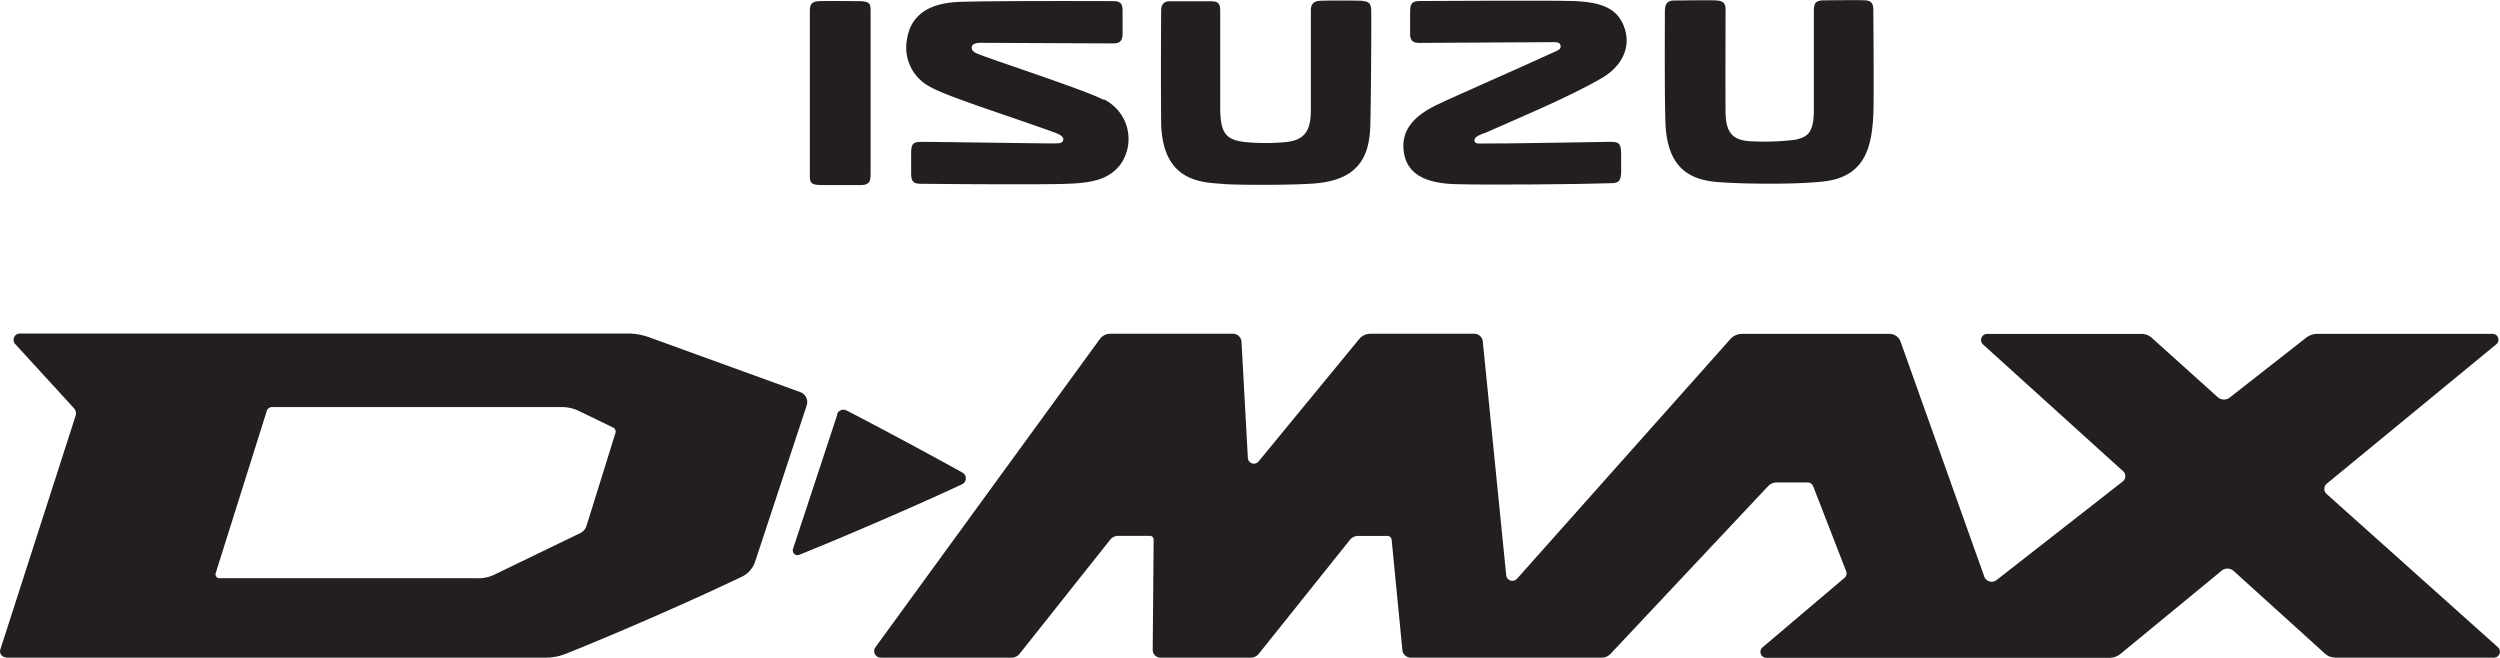
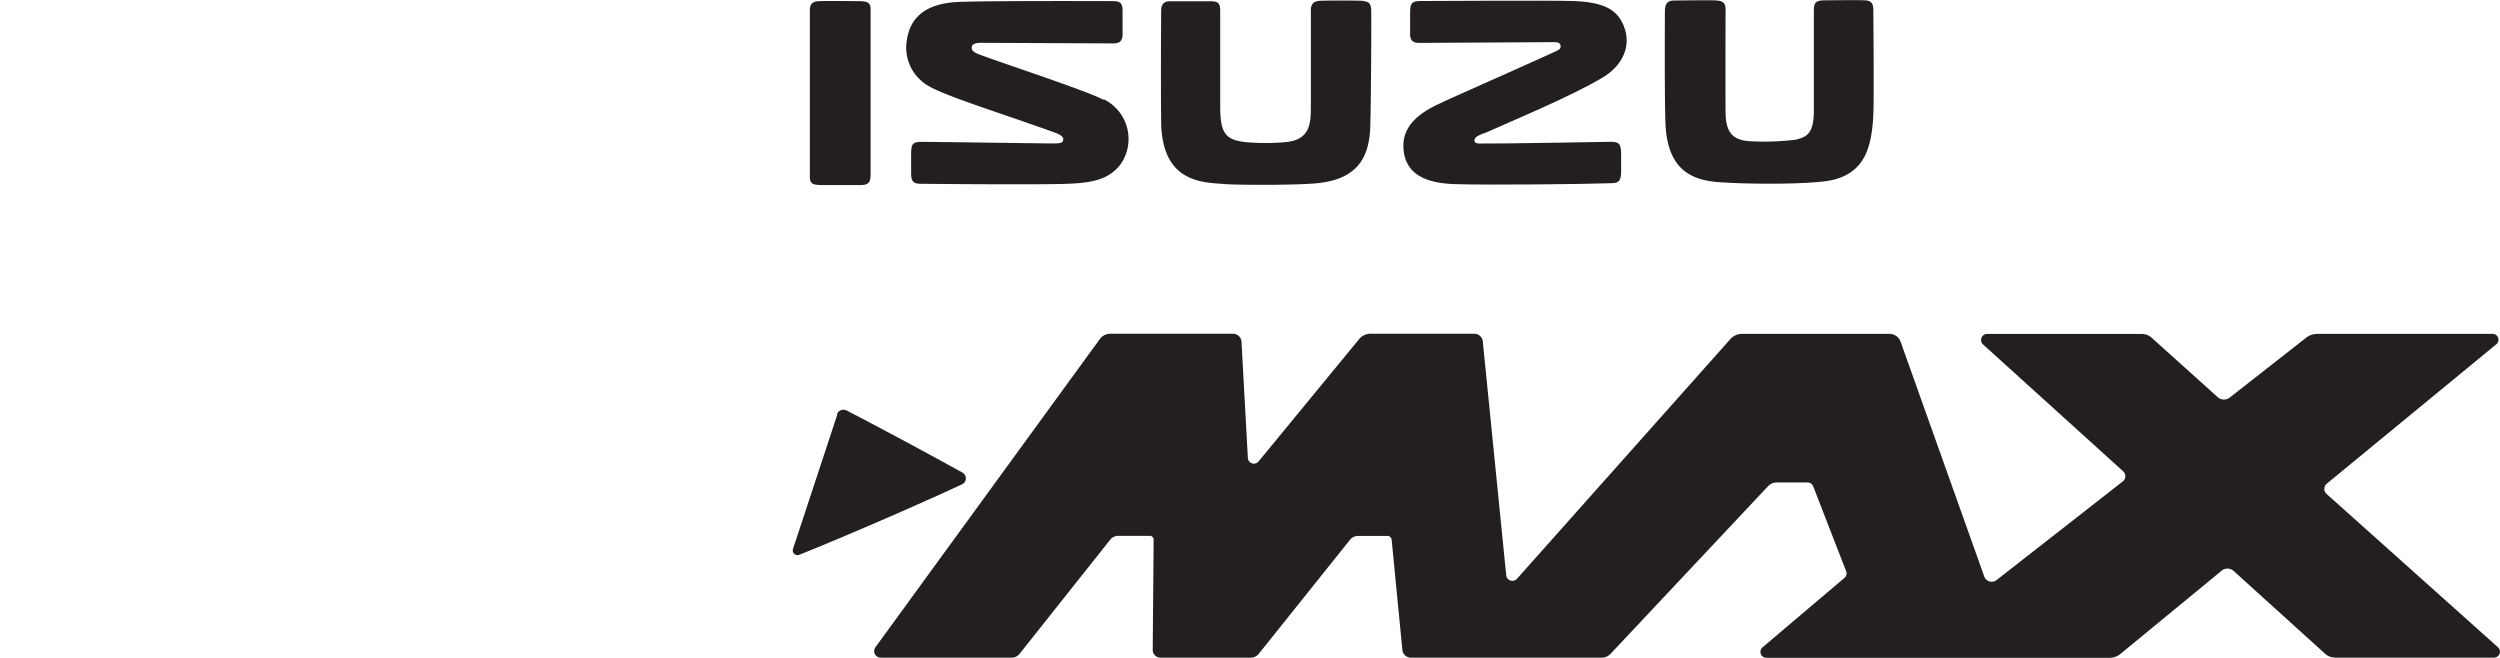
<svg xmlns="http://www.w3.org/2000/svg" width="293.7" height="77.25" viewBox="0 0 293.7 77.25">
  <title>Isuzu D-Max logo - Brandlogos.net</title>
  <path d="M466.55,473.51c-.45,0-4.65-.06-5.32,0s-.94.36-.94,1.1v19.6c0,.89.61.86,1.24.9.42,0,4.44,0,4.9,0,.95-.06,1-.55,1-1.37,0-1.4,0-17.79,0-19.2,0-.66-.16-.95-.86-1" transform="translate(-365.15 -473.37)" style="fill:#231f20" />
  <path d="M494.79,485.1c-2-1.1-12.58-4.53-14.76-5.4-.61-.24-.79-.52-.7-.88s.7-.42,1-.42l15.54.07c.74,0,1.07-.18,1.16-.94,0-.38,0-2.59,0-2.83,0-.85-.17-1.2-1.13-1.2s-14-.05-18,.09c-4.54.16-5.89,2.3-6.21,4.48a5.18,5.18,0,0,0,2.53,5.39c1.95,1.19,8.66,3.25,14.86,5.49,1,.36,1.08.72.93,1s-.56.26-1.15.27c-1.54,0-14.73-.2-15.51-.18-1,0-1.14.31-1.16,1.31,0,.24,0,2,0,2.31,0,.94.17,1.29,1.11,1.3,5.58.06,15.21.1,17.25,0,3.24-.1,5-.65,6.26-2.31a5.19,5.19,0,0,0-2-7.62" transform="translate(-365.15 -473.37)" style="fill:#231f20" />
  <path d="M539.59,489c2.7-1.22,10.13-4.29,13.87-6.54,2.22-1.33,3.48-3.65,2.4-6.17-.82-1.91-2.5-2.68-5.91-2.8-2.64-.09-17.66,0-18,0-1.06,0-1.12.43-1.14,1.36,0,.24,0,2.35,0,2.7.07.77.58.86,1.12.86l15.87-.09c.47,0,.66.16.69.45s-.13.42-.47.58c-4.46,2.06-11.93,5.3-14.16,6.38-3.25,1.58-4,3.43-3.82,5.27.2,2,1.45,3.87,6,4,4,.13,15.57,0,18.4-.11,1,0,1.07-.4,1.16-1.12,0-.3,0-1.92,0-2.16,0-1.29-.15-1.59-1.27-1.58-.87,0-12.18.23-15.41.2-.51,0-.66-.28-.49-.58s.44-.36,1.09-.65" transform="translate(-365.15 -473.37)" style="fill:#231f20" />
  <path d="M525.29,473.47c-.66-.05-4.72-.05-5.14,0s-1,.15-1,1.11c0,.62,0,9.74,0,11.5,0,2.27-.37,3.79-3.14,4a26,26,0,0,1-4.37,0c-2.63-.24-3.14-1.14-3.14-4.3,0-2,0-10.16,0-11s-.08-1.23-1-1.26c-.69,0-4.51,0-4.94,0s-1,.14-1,1.13c0,.59-.05,7.37,0,13,.07,7.32,5.06,7.13,7.4,7.34,1.42.12,7.73.15,10.54-.06,5.1-.38,6.52-3,6.63-6.73.08-2.45.14-11.29.11-13.45,0-.8-.14-1.19-.93-1.25" transform="translate(-365.15 -473.37)" style="fill:#231f20" />
  <path d="M585.23,474.58c0-.72-.17-1.12-.94-1.17s-4.61,0-5,0c-.83.07-1,.3-1.05,1.07,0,.62,0,10.37,0,12.1-.05,2.55-.9,2.89-2.12,3.2a30.28,30.28,0,0,1-5.7.16c-1.54-.2-2.52-.81-2.55-3.34s0-11.31,0-12.1-.32-1-1-1.07-4.21,0-5.06,0-1.05.48-1.07,1.24c0,1.49-.06,12.11.11,13.88.38,4.2,2.42,5.9,6,6.2,3.3.28,11.18.32,13.56-.23,3.86-.9,4.64-3.92,4.82-7.72.09-2,0-11.31,0-12.22" transform="translate(-365.15 -473.37)" style="fill:#231f20" />
  <path d="M639.41,550.63h18.73a.7.7,0,0,0,.47-1.22l-20.12-18a.8.8,0,0,1,0-1.21l19.92-16.38a.69.69,0,0,0-.44-1.23H637.42a2.18,2.18,0,0,0-1.35.46l-8.94,7a1.11,1.11,0,0,1-1.42,0l-7.78-7a1.76,1.76,0,0,0-1.18-.45H598.58a.71.71,0,0,0-.47,1.23l16.45,14.89a.78.78,0,0,1,0,1.19l-14.86,11.61a.93.93,0,0,1-1.44-.42l-9.83-27.59a1.39,1.39,0,0,0-1.31-.92h-17.3a1.85,1.85,0,0,0-1.39.62l-25.06,28.15a.73.73,0,0,1-1.27-.41l-2.75-27.45a1,1,0,0,0-1-.92h-12.2a1.71,1.71,0,0,0-1.33.63L513,527.59a.71.71,0,0,1-1.25-.41L511,513.5a1,1,0,0,0-1-.92H495.58a1.51,1.51,0,0,0-1.22.62L468,549.4a.77.77,0,0,0,.63,1.23H484a1.18,1.18,0,0,0,.93-.45l10.65-13.41a1.19,1.19,0,0,1,.93-.45h3.73a.44.44,0,0,1,.44.45l-.11,12.94a.91.91,0,0,0,.91.92h10.62a1.19,1.19,0,0,0,.93-.45l10.72-13.4a1.21,1.21,0,0,1,.95-.45h3.44a.5.5,0,0,1,.5.45l1.26,12.94a1,1,0,0,0,1,.91h22.45a1.41,1.41,0,0,0,1-.44l18.51-19.7a1.4,1.4,0,0,1,1-.44h3.65a.7.7,0,0,1,.65.44l3.88,10a.68.68,0,0,1-.19.76l-9.64,8.17a.7.7,0,0,0,.45,1.23H613a2,2,0,0,0,1.25-.45l11.88-9.77a1.08,1.08,0,0,1,1.41,0l10.76,9.74a1.69,1.69,0,0,0,1.14.44" transform="translate(-365.15 -473.37)" style="fill:#231f20" />
  <path d="M463.52,522.06l-5.21,15.8a.56.56,0,0,0,.74.69c5.33-2.15,13.63-5.72,19.15-8.3a.77.77,0,0,0,0-1.37c-3.6-2-9.64-5.25-13.6-7.29a.8.8,0,0,0-1.12.46" transform="translate(-365.15 -473.37)" style="fill:#231f20" />
-   <path d="M365.85,550.63h63.42a6.34,6.34,0,0,0,2.37-.46c6.39-2.56,14.79-6.24,20.69-9.06a3,3,0,0,0,1.53-1.75L459.92,521a1.25,1.25,0,0,0-.77-1.57L441.43,513a7.57,7.57,0,0,0-2.57-.45H367.47a.74.74,0,0,0-.54,1.23l6.91,7.55a.91.91,0,0,1,.19.89l-8.84,27.45a.7.7,0,0,0,.67.92m55.51-9.29H390.93a.46.46,0,0,1-.44-.6l6-19.05a.66.66,0,0,1,.63-.46h34.06a4.65,4.65,0,0,1,2,.47l4,1.94a.53.53,0,0,1,.27.64l-3.39,10.89a1.44,1.44,0,0,1-.75.87l-10.06,4.87a4.46,4.46,0,0,1-1.94.44" transform="translate(-365.15 -473.37)" style="fill:#231f20" />
</svg>